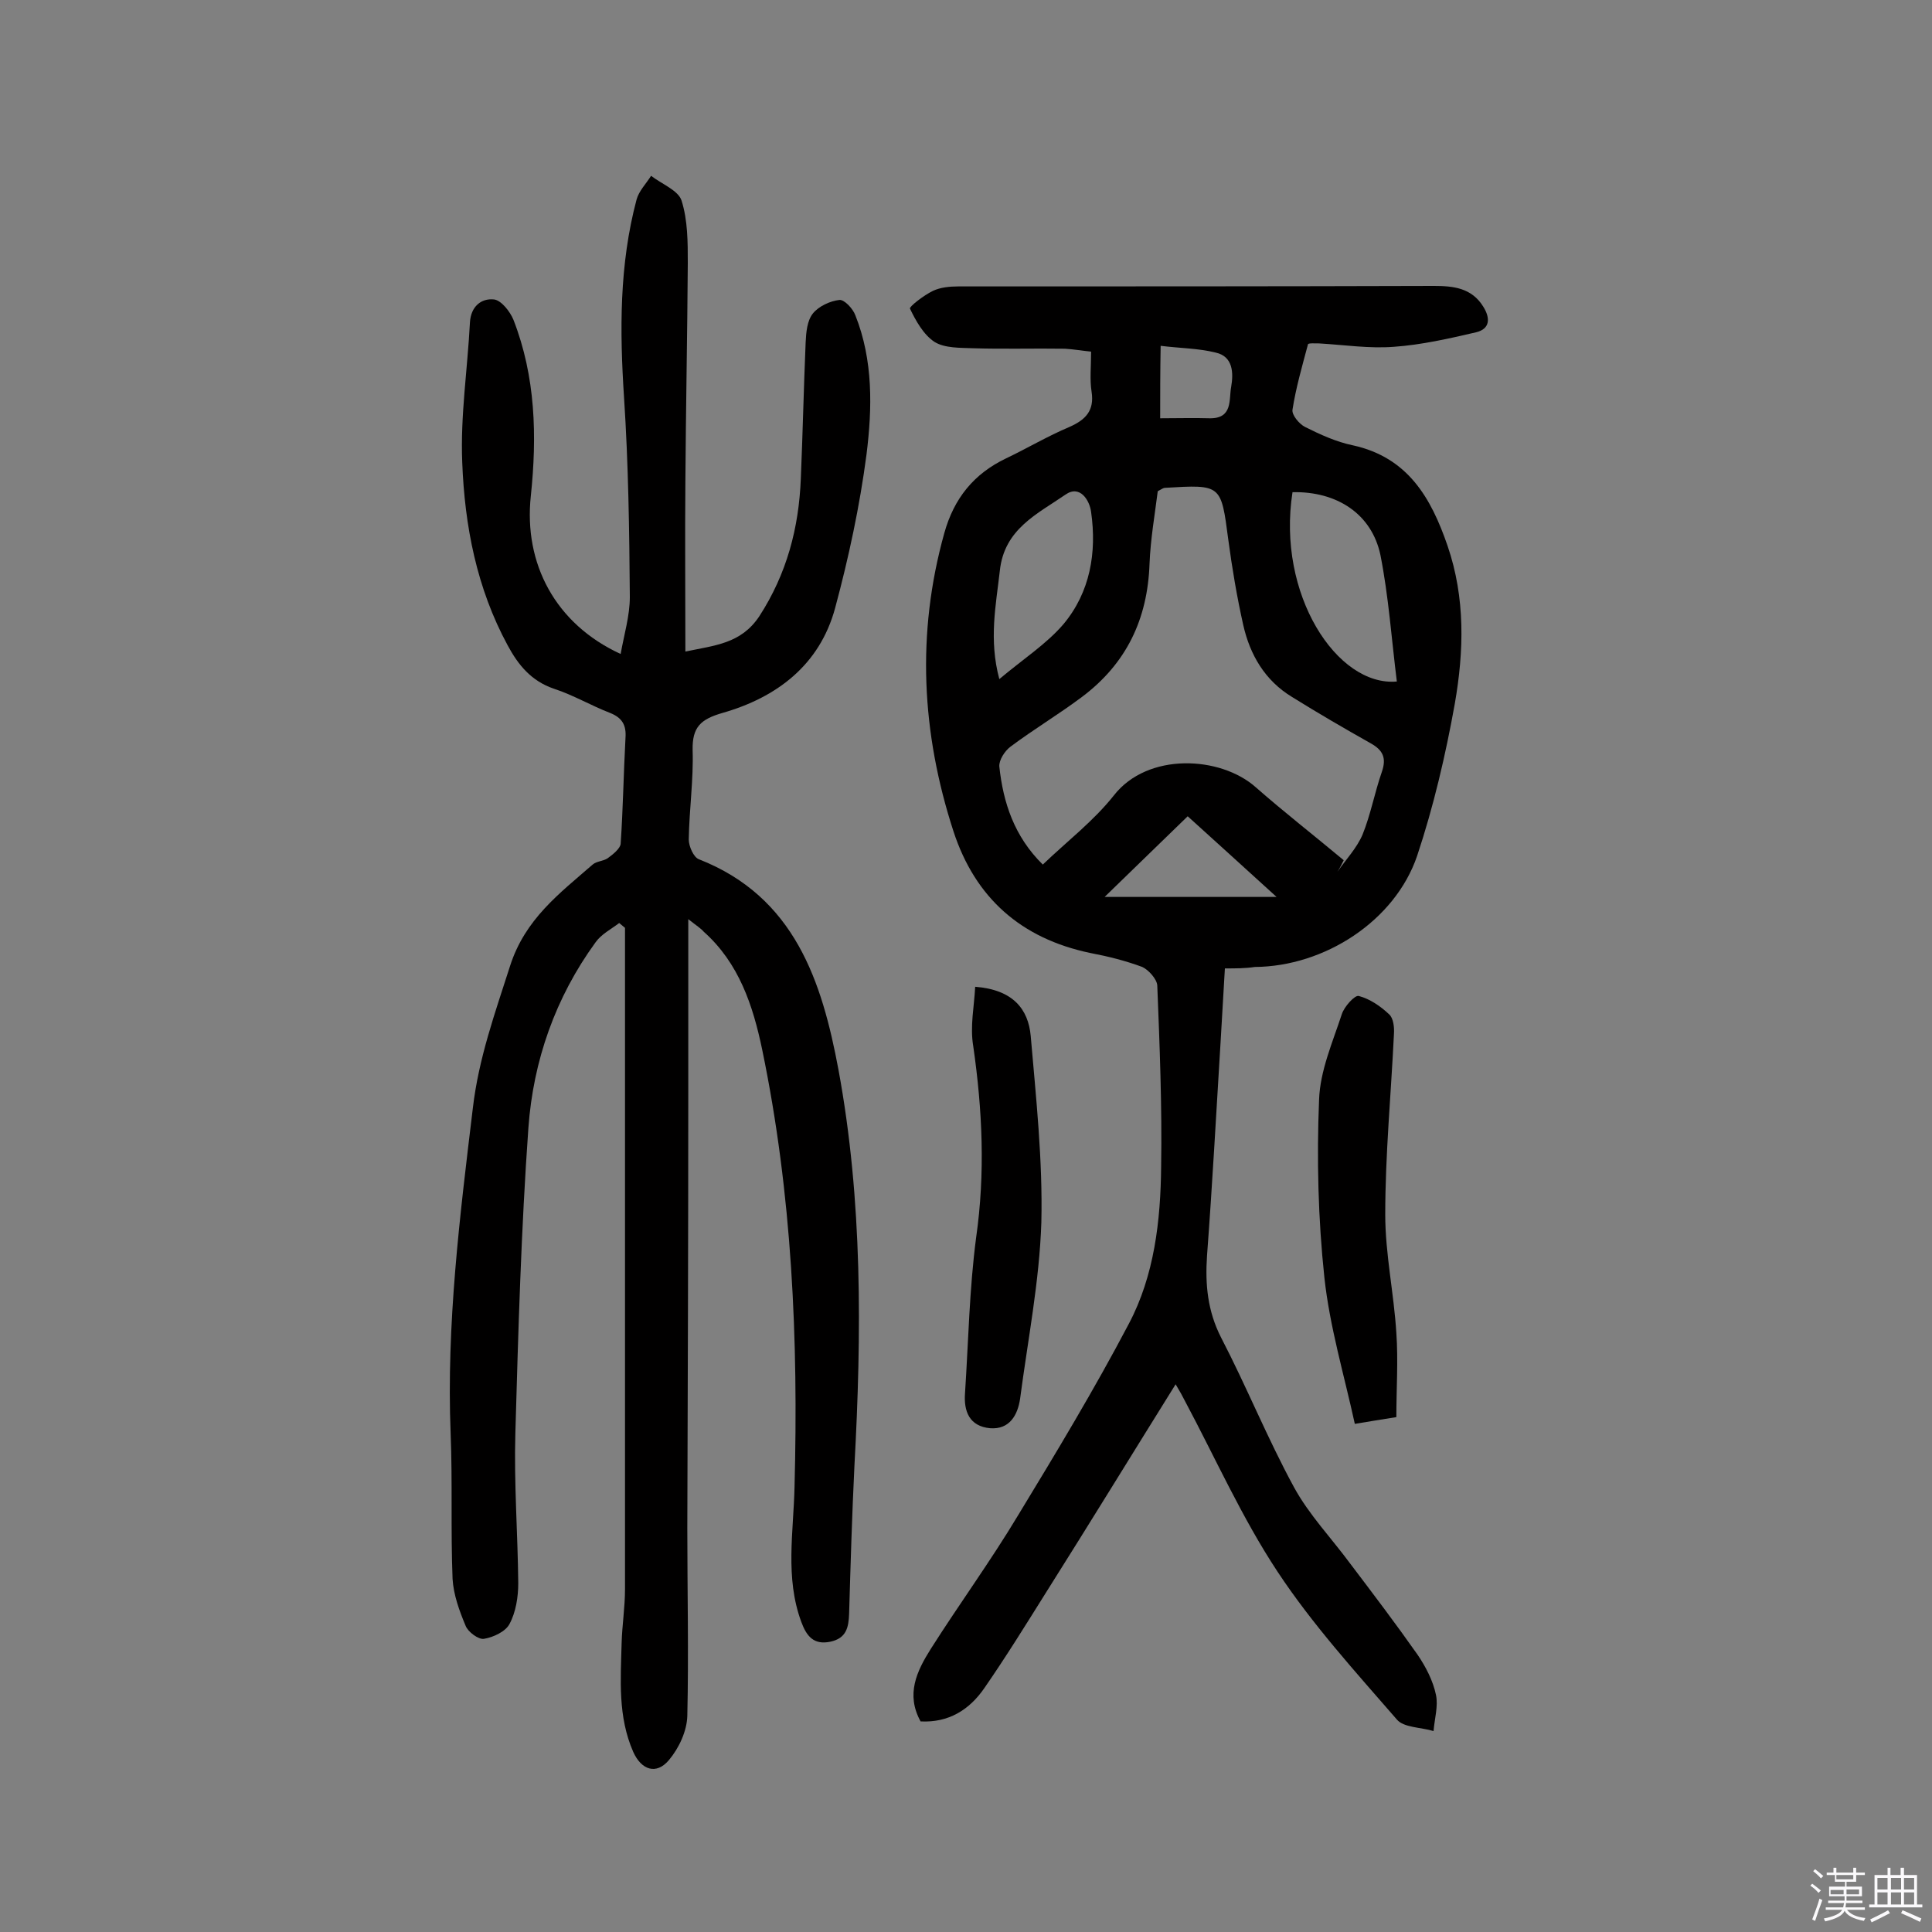
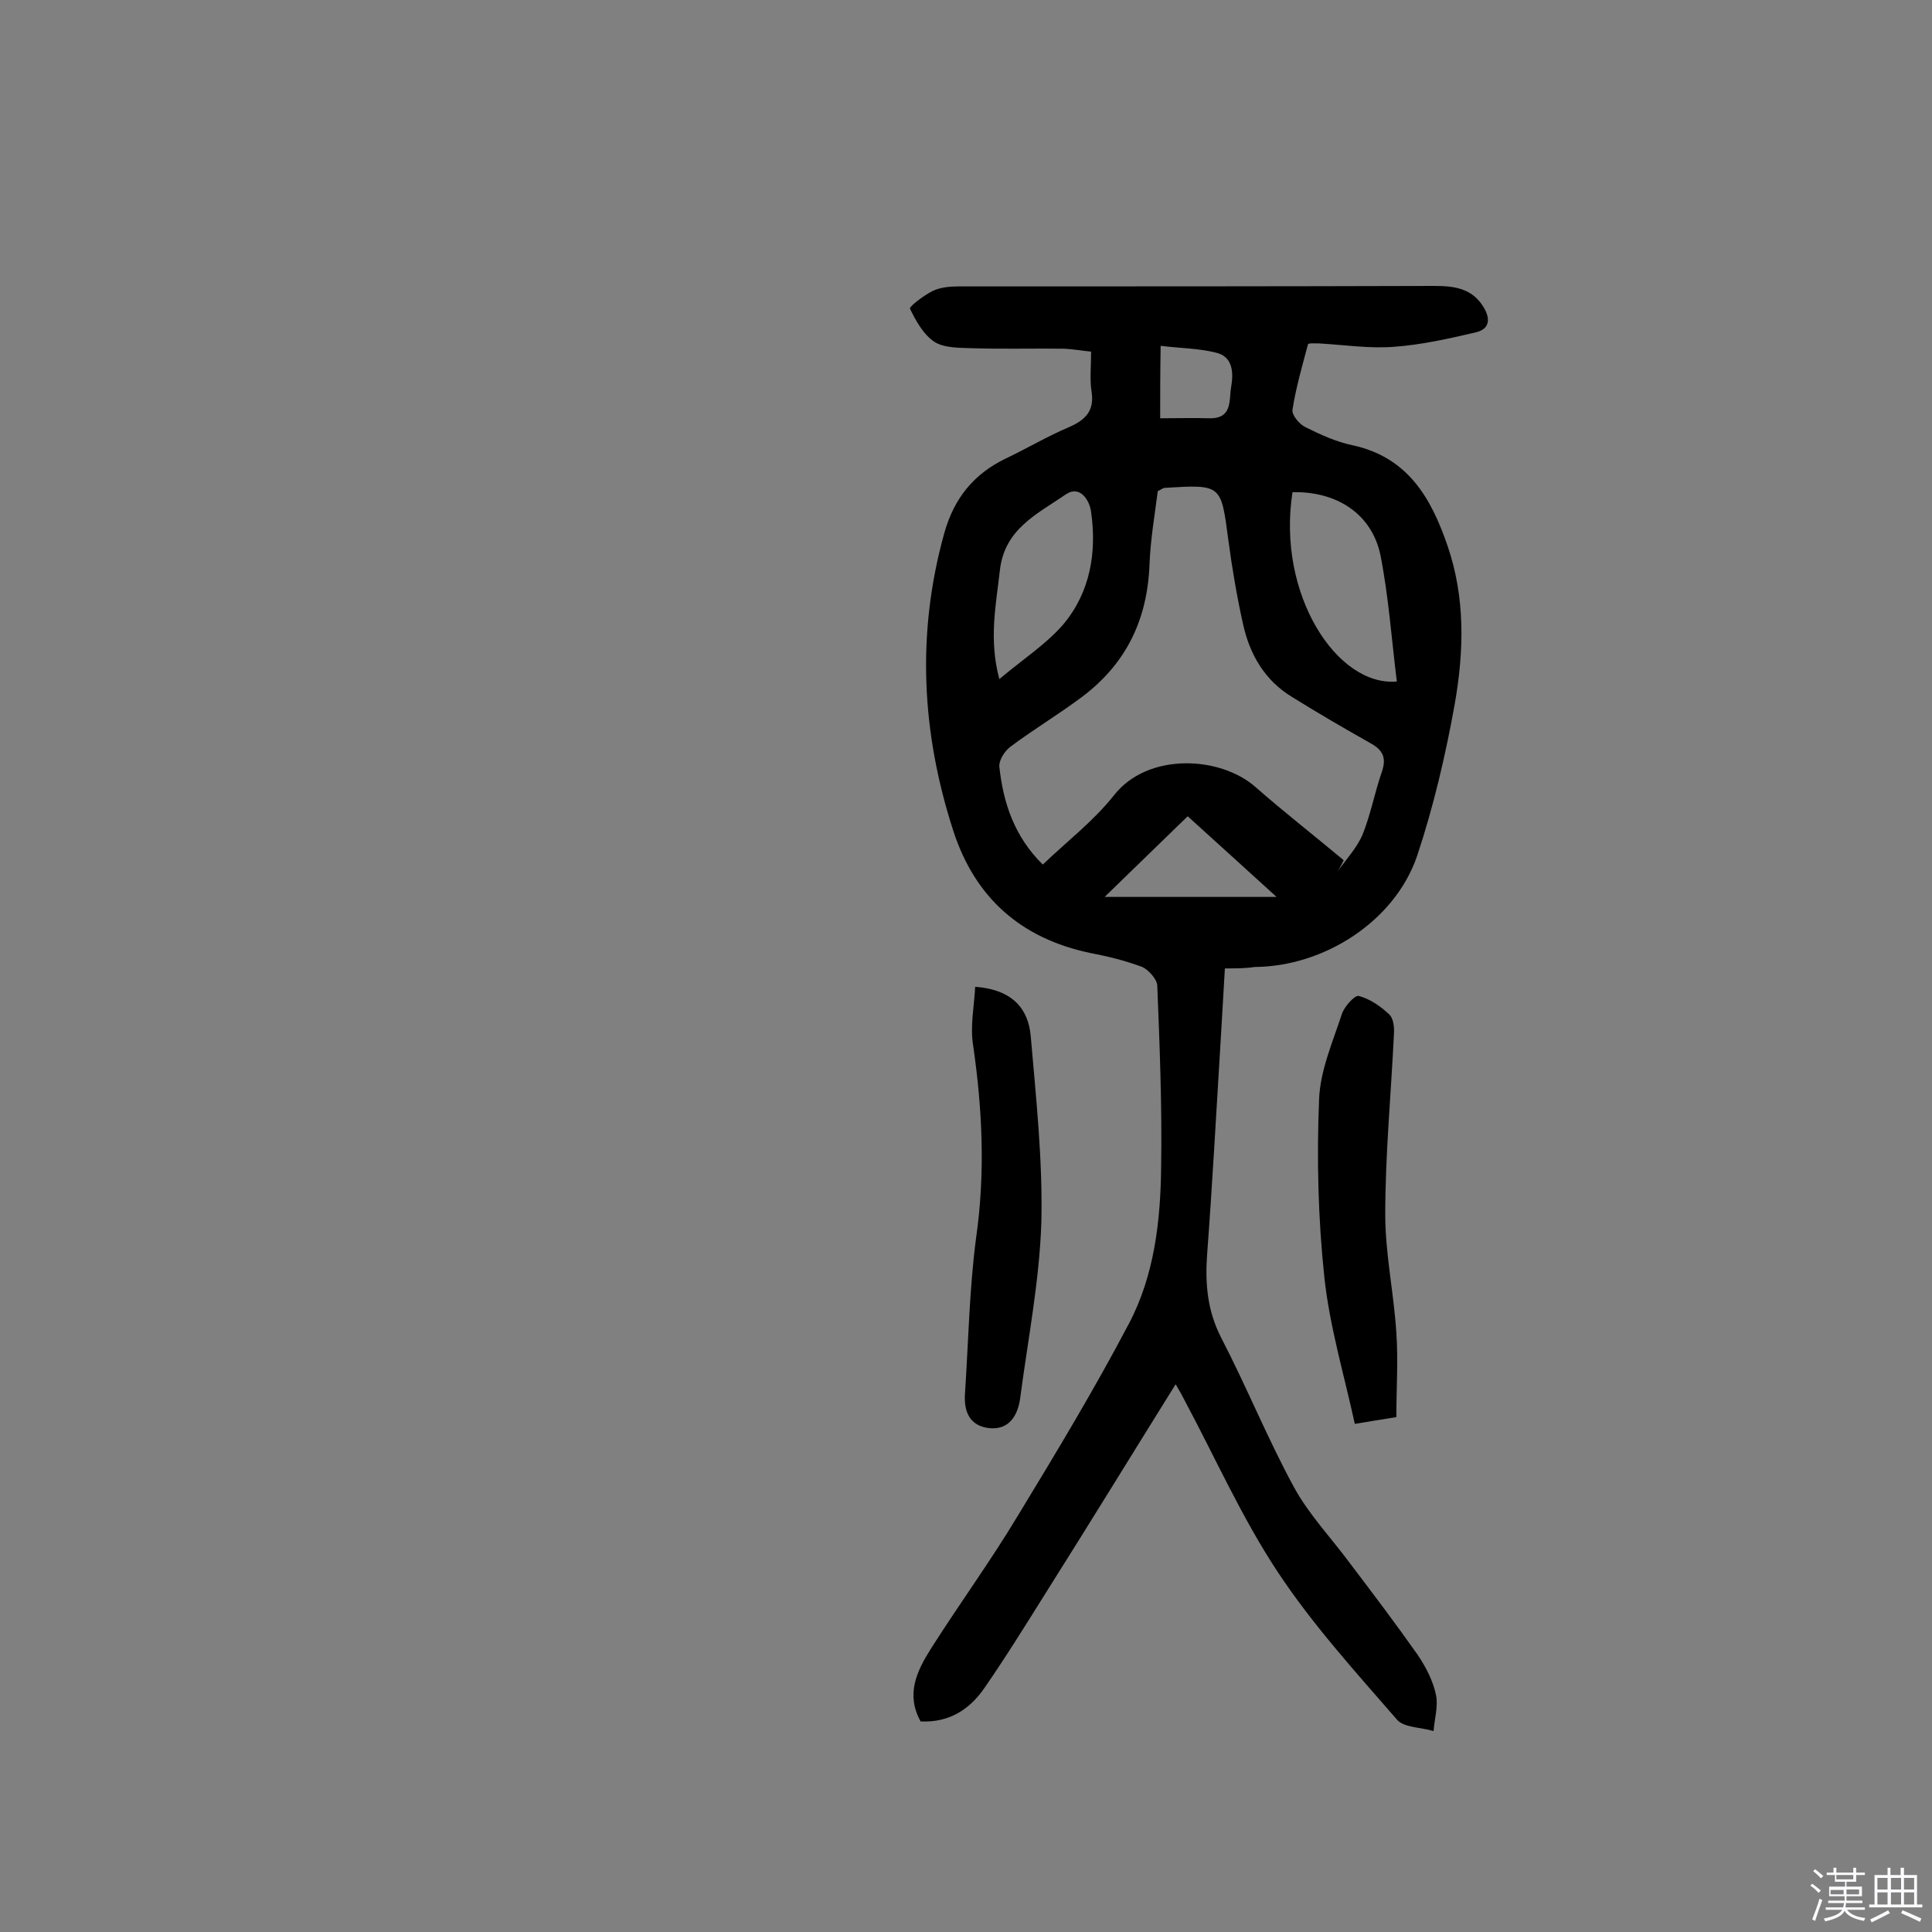
<svg xmlns="http://www.w3.org/2000/svg" enable-background="new 0 0 400 400" viewBox="0 0 400 400">
  <rect x="0" y="0" width="400" height="400" fill="#808080" stroke="none" />
  <path d="m374.8 390.4.4-.4c.7.5 1.3 1 1.8 1.4l-.5.5c-.5-.6-1.1-1.1-1.7-1.5zm1 7.3-.6-.3c.5-1.4 1.1-2.8 1.5-4.3.2.1.4.2.6.3-.5 1.3-1 2.8-1.5 4.3zm-.4-10.3.4-.4c.4.3 1 .8 1.7 1.4l-.5.5c-.4-.5-1-1-1.6-1.5zm2.5.3h1.7v-1h.6v1h3.5v-1h.6v1h1.8v.5h-1.8v1.4h-2v1h3.2v2h-3.2v.9h3.3v.5h-3.4c0 .3-.1.6-.1.9h4v.5h-3.7c.7.9 1.9 1.5 3.8 1.7-.1.2-.2.4-.3.6-2.1-.4-3.5-1.1-4-2.1-.4 1-1.8 1.7-4 2.2-.1-.2-.2-.4-.3-.6 2.1-.4 3.4-1 3.8-1.8h-3.4v-.5h3.6c.1-.3.1-.6.2-.9h-3.3v-.5h3.4c0-.3 0-.6 0-.9h-3.2v-2h3.3v-1h-2.1v-1.4h-1.7v-.5zm1.1 3.5v1h2.7c0-.3 0-.4 0-.4 0-.1 0-.2 0-.2 0-.1 0-.2 0-.3h-2.7zm1.2-3v.9h3.5v-.9zm4.7 3h-2.6v.6.4h2.6z" fill="#fbfafc" />
  <path d="m393.6 386.7h.6v1.5h2.7v6.1h1.1v.6h-11v-.6h1.1v-6.1h2.7v-1.5h.6v1.5h2.1v-1.5zm-2.7 8.8.4.6c-1.2.6-2.5 1.3-3.8 1.9-.1-.2-.2-.4-.3-.6 1.2-.6 2.5-1.2 3.7-1.9zm-2.2-6.7v2.4h2.1v-2.4zm0 3v2.5h2.1v-2.5zm2.8-3v2.4h2.1v-2.4zm0 3v2.5h2.1v-2.5zm6 6.1c-1.4-.7-2.7-1.3-3.9-1.8l.3-.6c1.5.6 2.7 1.2 3.9 1.7zm-1.2-9.1h-2.1v2.4h2.1zm-2.1 3v2.5h2.1v-2.5z" fill="#fbfafc" />
  <g fill="#010000">
    <path d="m253.6 200.5c-.3 5.4-.6 10.4-.9 15.4-.9 14.7-1.7 29.4-2.8 44.1-.4 5.9.1 11.4 2.9 16.9 5.3 10.2 9.6 20.9 15.1 31 3.1 5.7 7.8 10.6 11.7 15.9 4.7 6.2 9.4 12.4 13.9 18.8 1.7 2.5 3.2 5.4 3.8 8.3.5 2.3-.3 5-.5 7.5-2.6-.8-6.2-.7-7.6-2.4-8.6-9.9-17.5-19.7-24.7-30.6-7.4-11.2-12.9-23.6-19.2-35.4-.5-1-1-1.9-1.9-3.4-9.1 14.6-17.8 28.8-26.7 42.9-4.2 6.7-8.4 13.5-12.9 20-3.1 4.5-7.4 7.2-13.2 6.9-3.1-5.6-.8-10.4 2.1-15 5.9-9.3 12.4-18.2 18.1-27.7 7.9-13 15.8-26.1 22.9-39.6 5.3-10 6.6-21.4 6.7-32.6.2-12.5-.3-25-.8-37.5-.1-1.3-1.8-3.2-3.1-3.8-3.5-1.3-7.1-2.2-10.8-2.9-14.3-3-23.8-11.4-28.3-25.2-6.6-20.3-7.7-40.9-1.9-61.7 2-7.2 6.1-12.3 12.8-15.5 4.4-2.1 8.6-4.6 13.1-6.5 3.4-1.5 5.2-3.4 4.6-7.3-.4-2.5-.1-5.2-.1-8.3-2-.2-3.7-.5-5.4-.6-6.3-.1-12.7.1-19-.1-2.7-.1-5.9 0-8-1.3-2.3-1.5-3.9-4.4-5.1-6.9-.2-.4 2.9-2.8 4.8-3.7 1.5-.7 3.4-.9 5.2-.9 32.8 0 65.6 0 98.5-.1 4 0 7.8.4 10.2 4.3 1.5 2.4 1.4 4.6-1.5 5.3-5.6 1.3-11.3 2.6-17 3-5.1.4-10.3-.4-15.5-.7-.8 0-2.3-.1-2.3.2-1.2 4.5-2.5 9-3.2 13.5-.2 1.1 1.4 3 2.6 3.6 3.2 1.6 6.5 3.1 9.9 3.8 11.4 2.5 16.2 10.9 19.6 20.8 3.7 10.8 3.4 21.8 1.5 32.7-1.9 10.6-4.4 21.3-7.8 31.5-4.6 13.5-19.2 22.9-33.6 23-2 .3-3.9.3-6.2.3zm24.6-22.4c-.4.8-.8 1.6-1.3 2.4 1.8-2.6 4-4.9 5.2-7.7 1.7-4.2 2.5-8.7 4-13 1-2.9.2-4.5-2.3-5.9-5.5-3.1-11-6.3-16.3-9.6-5.6-3.4-8.7-8.7-10.1-14.9-1.3-5.8-2.3-11.7-3.1-17.7-1.5-11.4-1.4-11.4-13.1-10.7-.3 0-.6.2-1.5.7-.6 4.8-1.5 9.9-1.7 15-.4 11.5-4.8 20.7-14 27.6-4.8 3.6-10 6.7-14.8 10.3-1.2.9-2.4 2.8-2.3 4.1.8 7.5 3.1 14.5 9 20.3 5-4.8 10.5-9 14.7-14.3 7-9 22.1-8.2 29.4-1.7 5.8 5.1 12.1 10 18.2 15.1zm-10.6-76.2c-3.3 21.1 9.2 40.3 21.6 39.2-1.1-8.8-1.7-17.6-3.4-26.2-1.8-8.5-9-13.2-18.2-13zm-60.7 38.7c5-4.2 9.8-7.3 13.3-11.4 5.5-6.6 6.9-14.8 5.7-23.2-.3-2.4-2.3-5.7-5.3-3.6-5.8 4-12.7 7.1-13.6 15.8-.8 7.1-2.3 14.2-.1 22.4zm57.4 45.1c-6.9-6.3-12.9-11.7-18.4-16.7-5.8 5.6-11.2 10.9-17.2 16.7zm-24.1-99.1c3.7 0 6.9-.1 10.2 0 4.9.1 4-3.9 4.5-6.5.5-2.9.4-6.3-3.2-7.1-3.6-.9-7.4-.9-11.4-1.4-.1 5.6-.1 10.2-.1 15z" />
-     <path d="m142.5 190.3v35.9c0 30.1-.1 60.1-.2 90.2 0 13 .3 25.9 0 38.9-.1 3.1-1.7 6.6-3.8 9.1-2.6 3.1-5.7 2.1-7.4-1.7-3.2-7.3-2.6-14.9-2.4-22.5.1-3.7.7-7.4.7-11.2 0-44 0-88.1 0-132.1 0-1.6 0-3.2 0-4.8-.4-.3-.8-.7-1.2-1-1.7 1.3-3.7 2.3-4.9 4-8.3 11.4-12.9 24.5-13.9 38.4-1.5 21-2.1 42.1-2.7 63.2-.3 10.4.5 20.8.6 31.1 0 2.8-.5 6-1.8 8.4-.8 1.6-3.4 2.8-5.3 3.1-1.1.2-3.3-1.4-3.8-2.7-1.3-3.1-2.5-6.4-2.7-9.7-.4-10 0-20.1-.4-30.1-.9-22.6 1.9-45 4.6-67.4 1.2-10.3 4.6-19.7 7.7-29.4s10.2-15 17.1-21c.8-.7 2.2-.7 3.1-1.3 1.1-.8 2.6-2 2.7-3 .5-7.3.6-14.6 1-21.9.2-2.7-.7-4.2-3.2-5.2-3.9-1.5-7.6-3.7-11.6-5-4.7-1.6-7.4-4.9-9.6-9-6.4-11.8-8.9-24.7-9.4-37.9-.4-9.6 1.1-19.3 1.6-29 .2-3.2 2.3-5 5-4.7 1.5.2 3.3 2.5 4 4.2 4.6 11.8 4.9 24.1 3.6 36.5-1.5 14 5.1 26.5 18.6 32.7.7-4 1.9-7.9 1.9-11.8-.1-13.8-.3-27.6-1.2-41.3-.9-13.8-1-27.5 2.6-41 .5-1.8 2-3.3 3-4.9 2.2 1.7 5.6 3 6.3 5.1 1.3 4.1 1.3 8.6 1.3 13-.1 15.1-.4 30.2-.5 45.3-.1 11.5 0 23 0 35.1 6.1-1.3 11.5-1.6 15.3-7.3 5.7-8.8 8.2-18.3 8.6-28.5.4-9.4.6-18.8 1-28.2.1-2.1.3-4.5 1.5-6s3.6-2.6 5.5-2.8c1-.1 2.8 1.8 3.3 3.2 3.7 9.3 3.5 19.2 2.3 28.8-1.4 10.7-3.7 21.4-6.5 31.8-3.2 11.8-12.1 18.5-23.3 21.7-4.5 1.3-6.3 2.9-6.2 7.7.2 6.1-.7 12.3-.8 18.5 0 1.4 1 3.7 2.1 4.1 19.9 7.8 25.5 25.4 28.9 43.6 5 27.1 4.8 54.5 3.3 82-.5 10.2-.8 20.4-1.1 30.6-.1 2.9-.6 5.1-3.9 5.8-3.4.7-4.9-1.1-6-4.1-3.4-9.2-1.6-18.6-1.4-28 .8-30.4-.5-60.6-6.7-90.5-1.9-9.1-4.8-17.9-12.1-24.4-.6-.7-1.3-1.1-3.2-2.6z" />
-     <path d="m201.9 204.3c7.8.6 11 4.6 11.5 10.2 1.1 12.8 2.5 25.7 2.2 38.6-.4 12.2-2.8 24.3-4.4 36.5-.5 3.4-2.2 6.4-6.2 6.1-4.3-.4-5.5-3.5-5.2-7.3.7-10.7.9-21.6 2.3-32.2 1.9-13.3 1.3-26.4-.6-39.6-.7-4.1.2-8.2.4-12.3z" />
+     <path d="m201.9 204.3c7.8.6 11 4.6 11.5 10.2 1.1 12.8 2.5 25.7 2.2 38.6-.4 12.2-2.8 24.3-4.4 36.5-.5 3.4-2.2 6.4-6.2 6.1-4.3-.4-5.5-3.5-5.2-7.3.7-10.7.9-21.6 2.3-32.2 1.9-13.3 1.3-26.4-.6-39.6-.7-4.1.2-8.2.4-12.3" />
    <path d="m289.1 293.4c-3.3.5-5.5.9-8.6 1.4-2.2-10.1-5.2-20.1-6.3-30.3-1.3-12.2-1.6-24.6-1.1-36.8.2-6 2.8-11.9 4.7-17.7.5-1.6 2.7-4 3.5-3.8 2.3.6 4.5 2.1 6.3 3.8.9.8 1.1 2.7 1 4.1-.6 12.5-1.8 24.9-1.8 37.4 0 8.1 1.8 16.3 2.3 24.5.4 5.7 0 11.5 0 17.4z" />
  </g>
</svg>